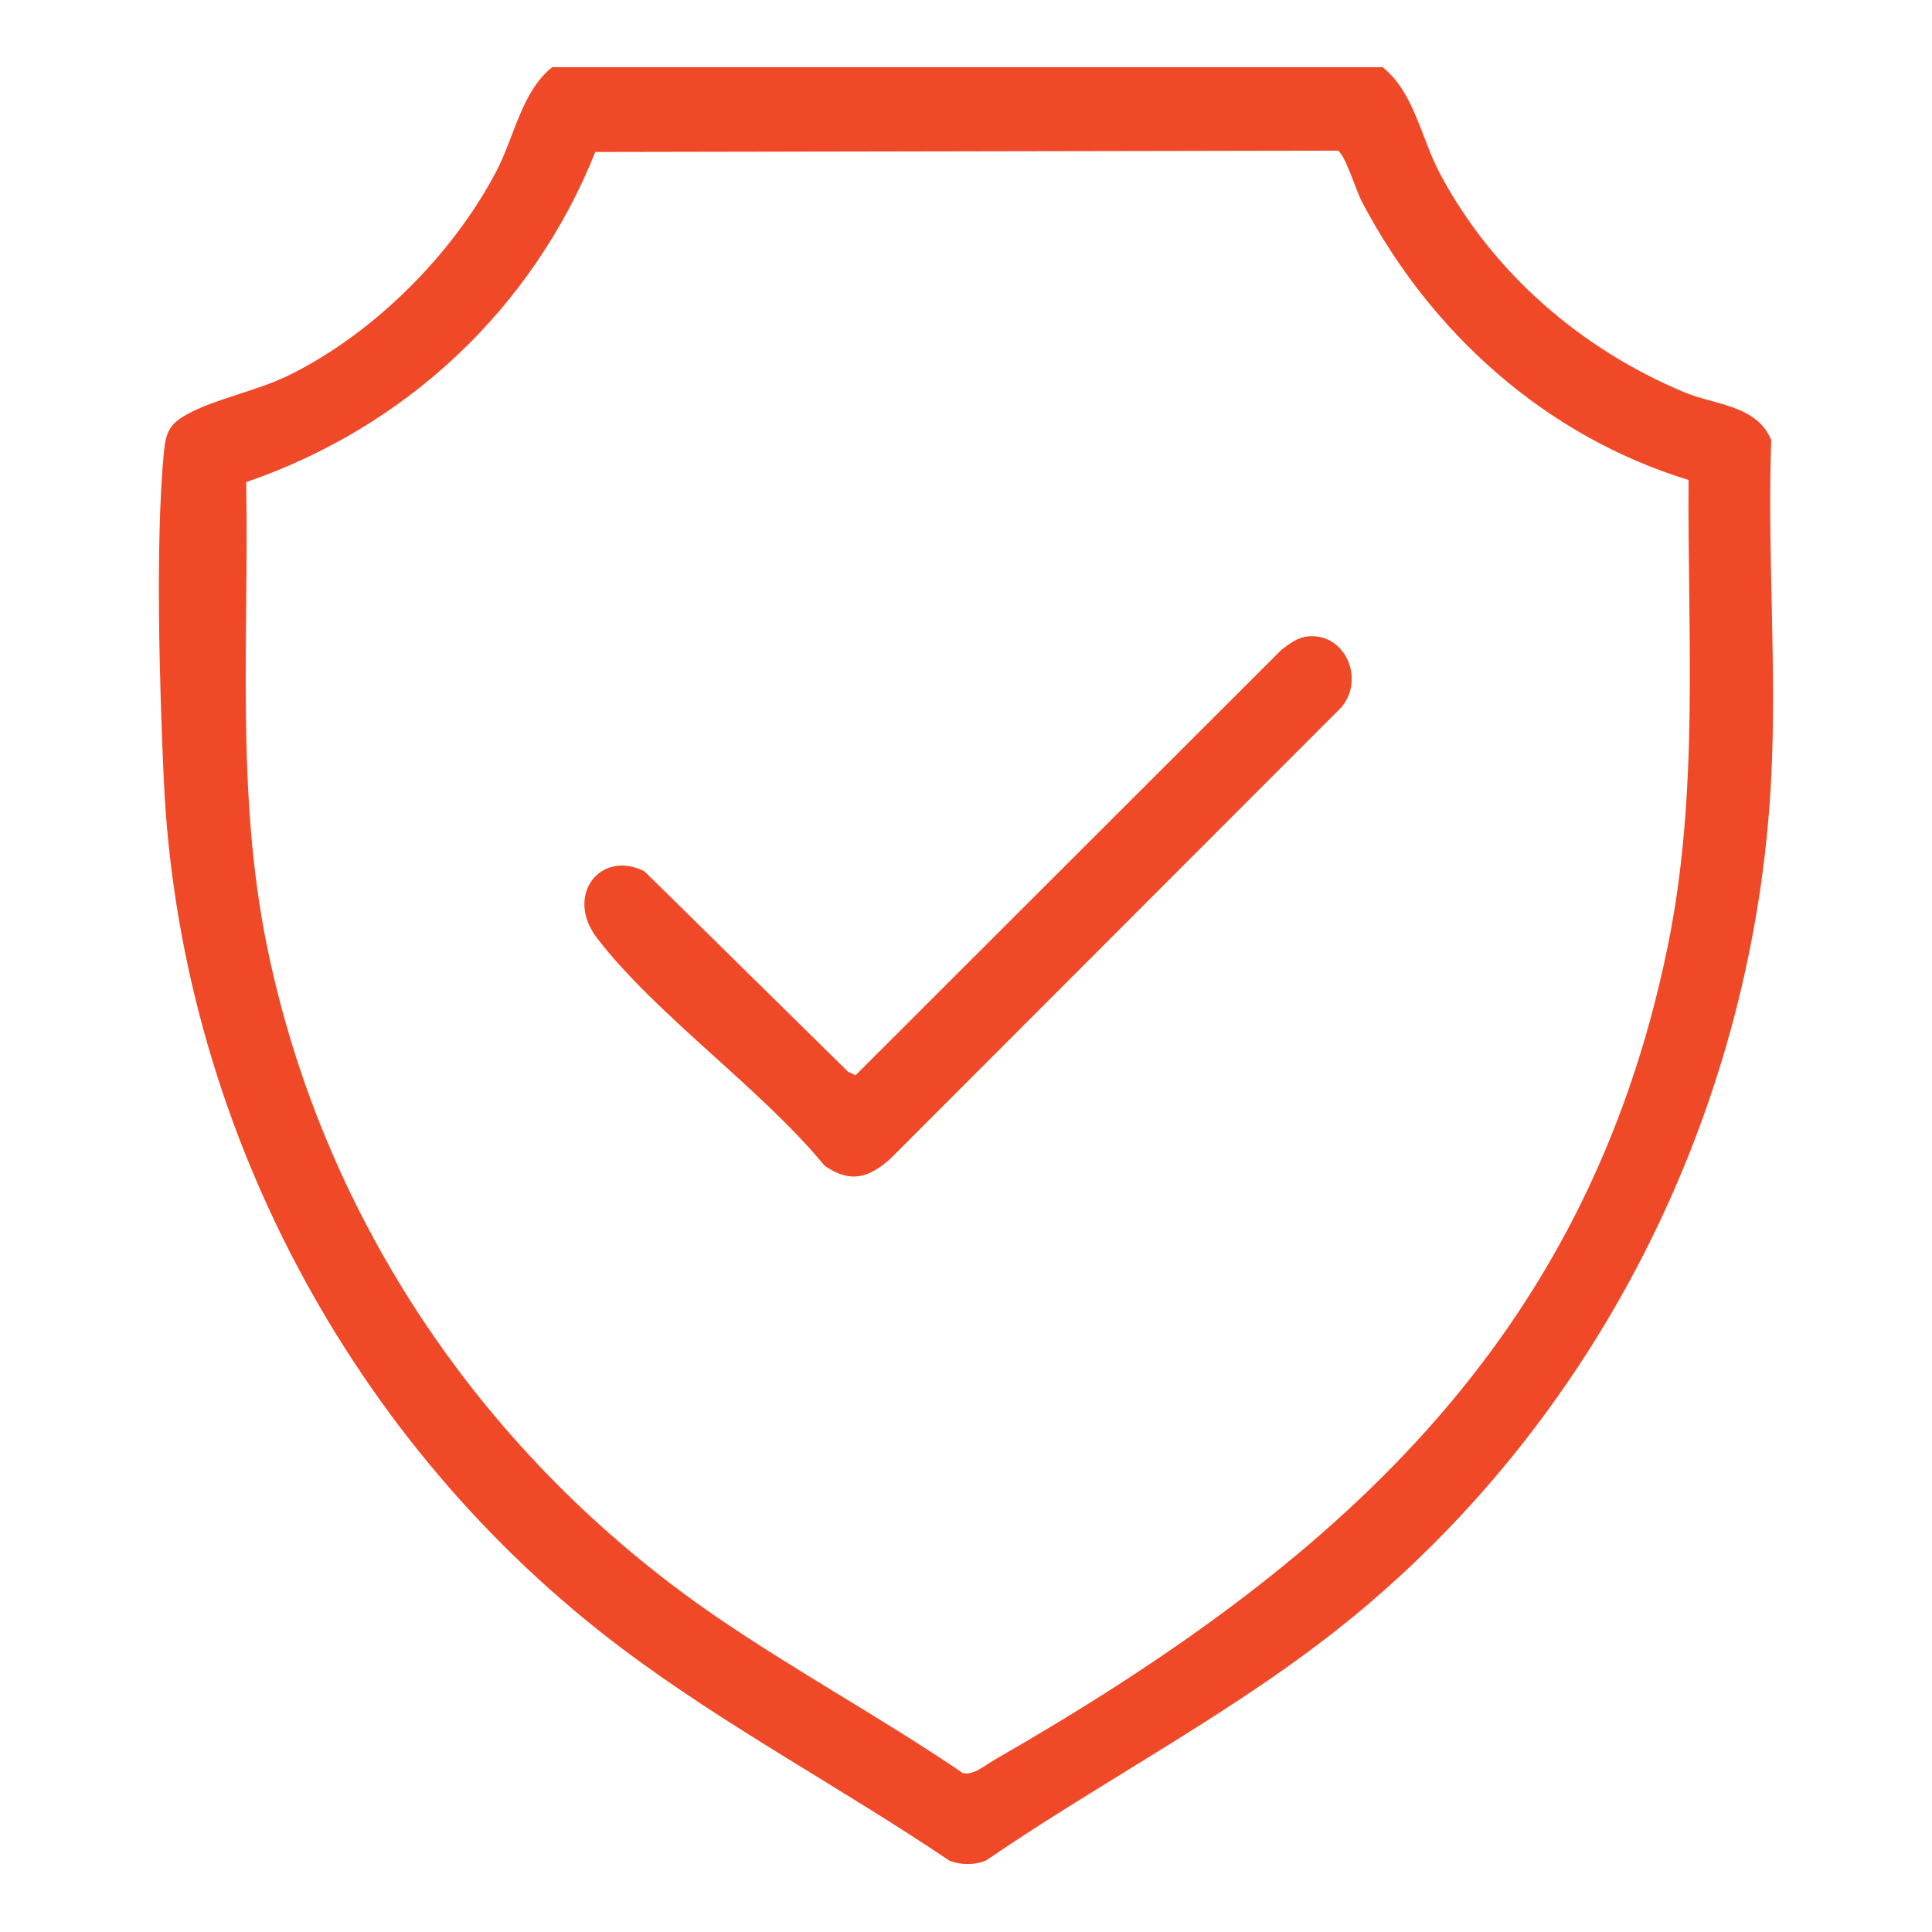
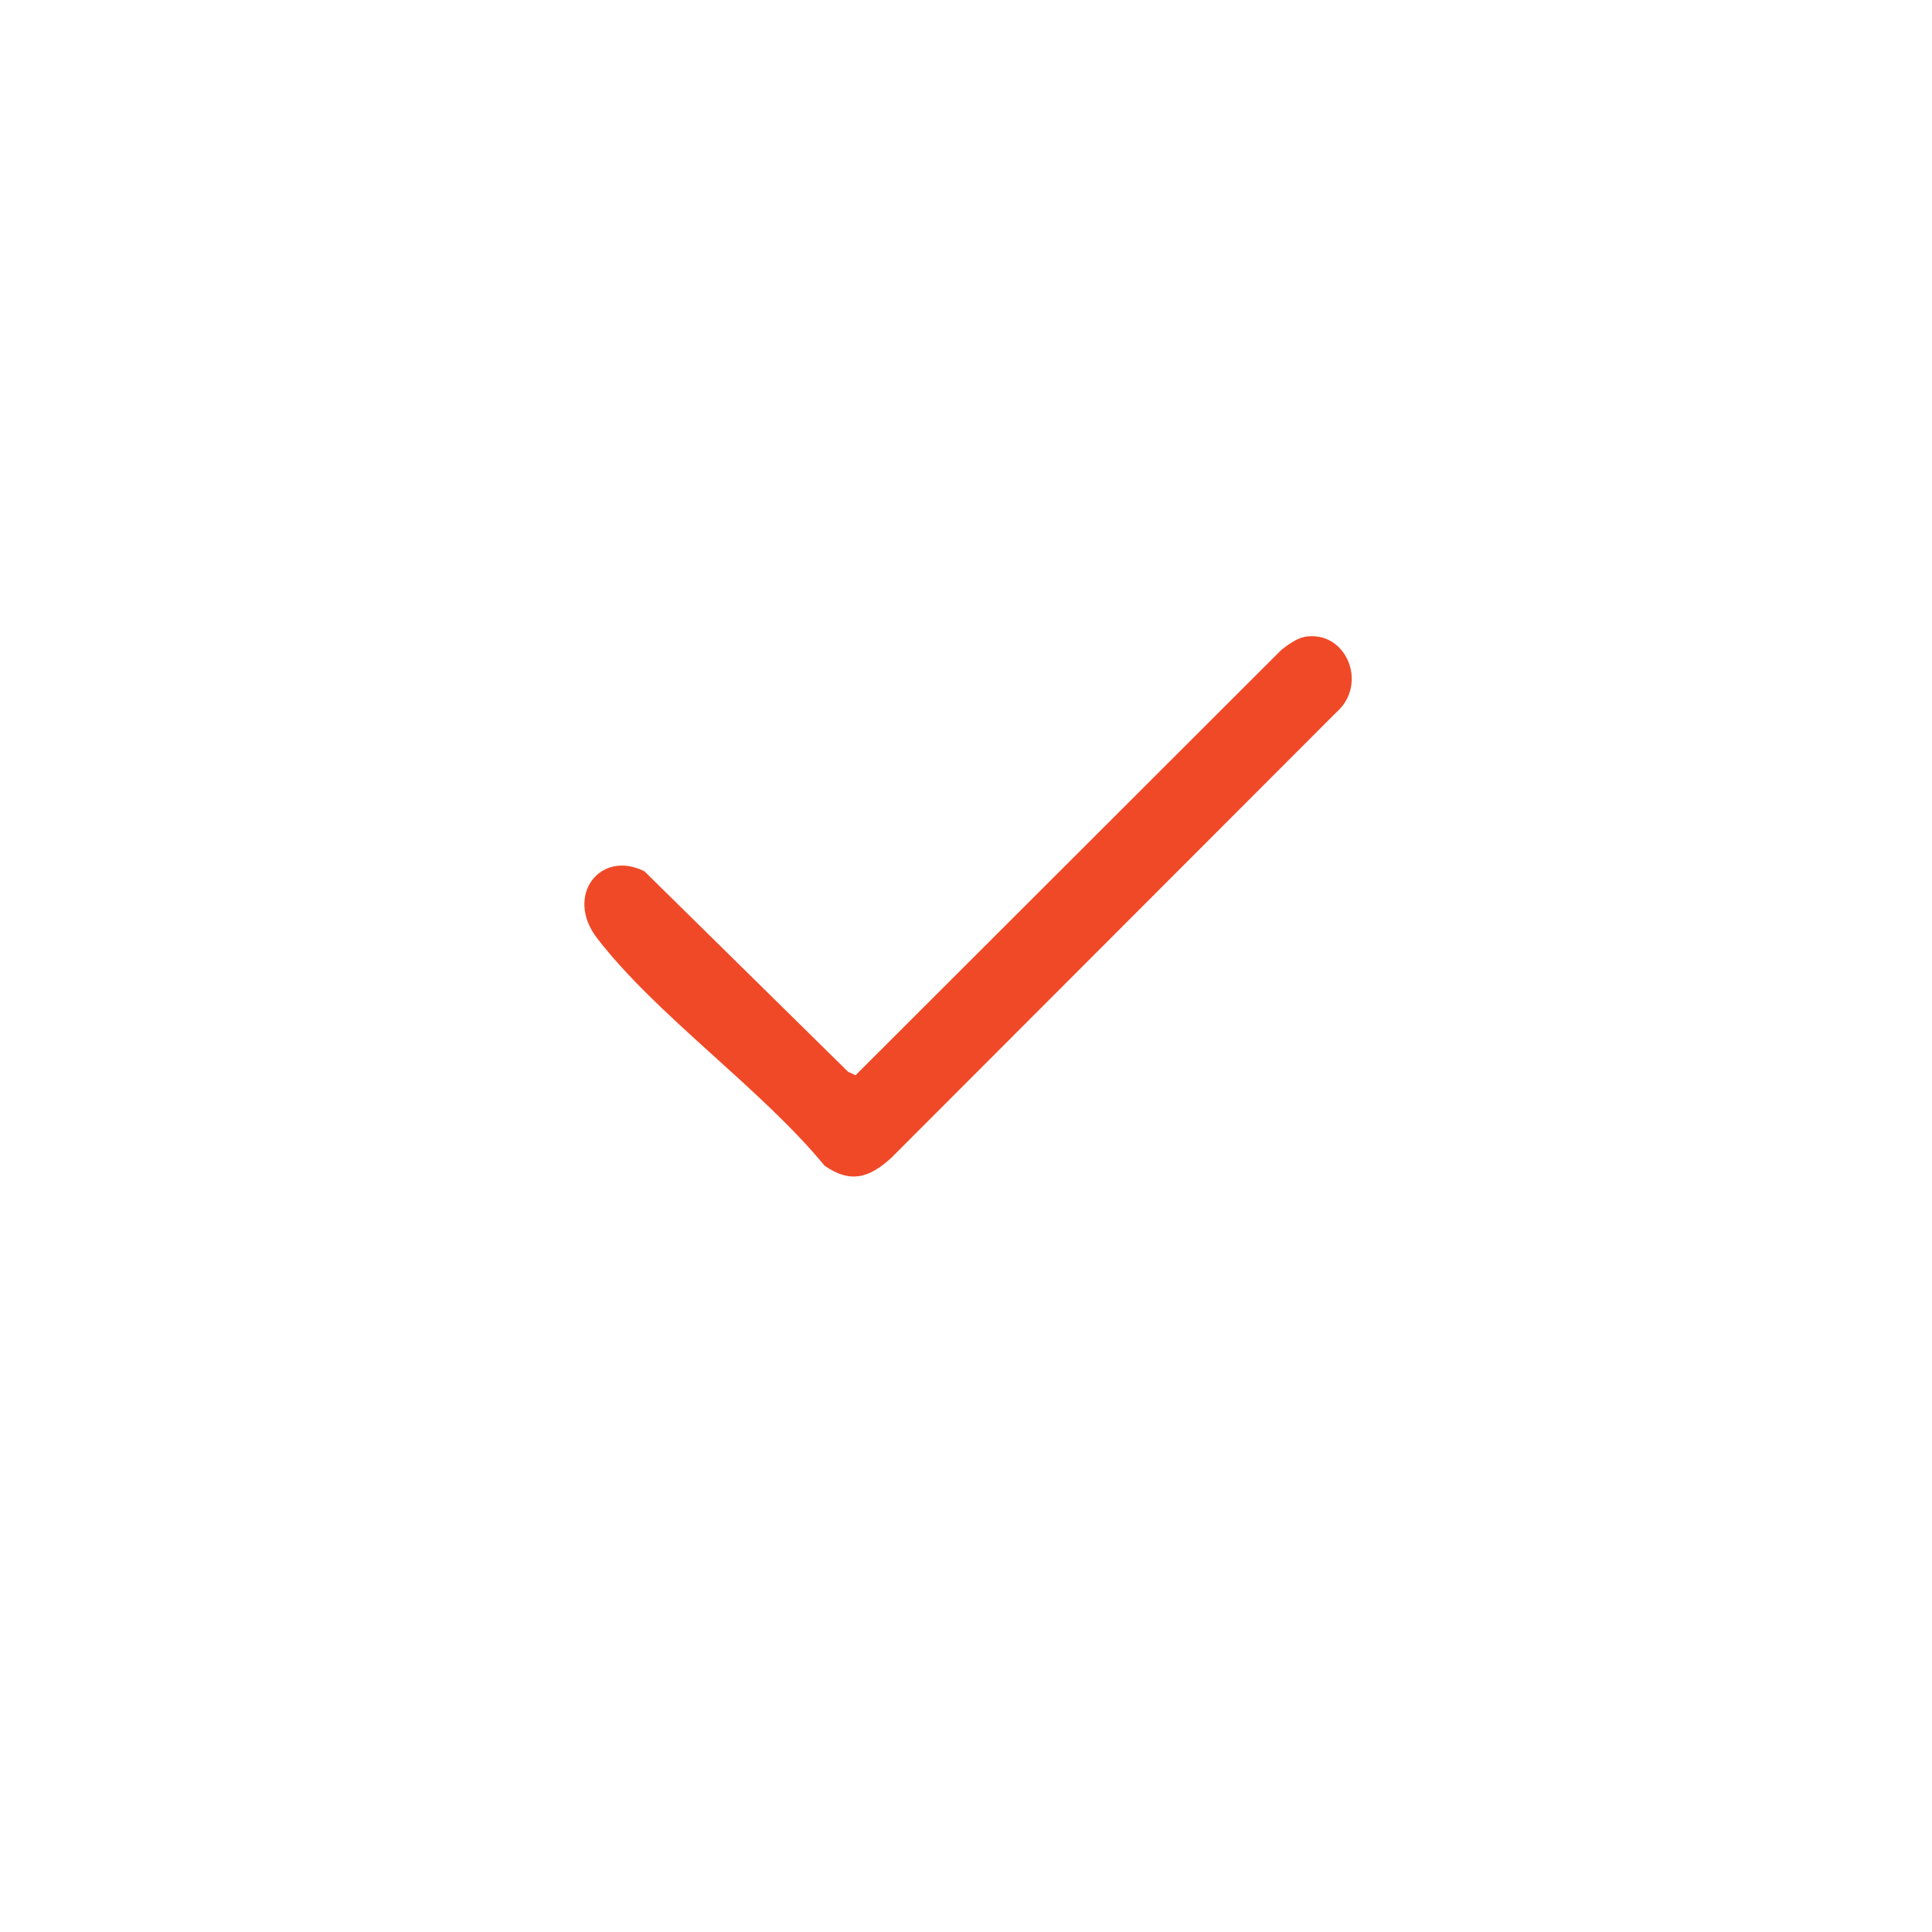
<svg xmlns="http://www.w3.org/2000/svg" id="Layer_1" data-name="Layer 1" viewBox="0 0 128 128">
  <defs>
    <style>
      .cls-1 {
        fill: #f04928;
      }
    </style>
  </defs>
-   <path class="cls-1" d="M91.64,4.48c2.06,1.68,2.49,4.62,3.76,7.02,3.5,6.58,9.33,11.61,16.17,14.48,2.07.87,4.83.85,5.78,3.18-.27,7.37.37,15.01,0,22.34-1.07,21.47-11.09,41.96-27.67,55.59-7.49,6.16-16.36,10.7-24.35,16.17-.76.32-1.69.32-2.45,0-7.05-4.76-14.81-8.89-21.6-13.99-18.03-13.53-29.41-34.97-30.43-57.64-.28-6.12-.56-15.63,0-21.59.14-1.49.4-2,1.73-2.69,1.97-1.02,4.57-1.47,6.77-2.59,5.5-2.78,10.58-7.86,13.47-13.29,1.28-2.4,1.7-5.35,3.76-7.02h55.07ZM111.87,31.8c-9.48-2.91-17.1-9.76-21.66-18.47-.34-.65-1.14-3.2-1.58-3.35l-49.19.09c-4.16,10.39-12.55,18.24-23.13,21.87.19,10.35-.7,20.6,1.39,30.8,3.72,18.11,14.43,33.8,29.55,44.23,5.37,3.7,11.15,6.83,16.54,10.5.7.17,1.48-.52,2.12-.89,22.29-12.8,39.17-27.47,44.58-53.88,2.09-10.18,1.31-20.55,1.38-30.89Z" />
  <path class="cls-1" d="M86.38,42.2c2.8-.53,4.32,3.13,2.14,5.01l-29.47,29.5c-1.46,1.34-2.72,1.71-4.42.52-4.23-5.14-11.11-9.93-15.07-15.07-2.18-2.83.22-5.91,3.14-4.43l13.49,13.28.49.23,28.21-28.18c.4-.32,1.01-.76,1.5-.85Z" />
</svg>